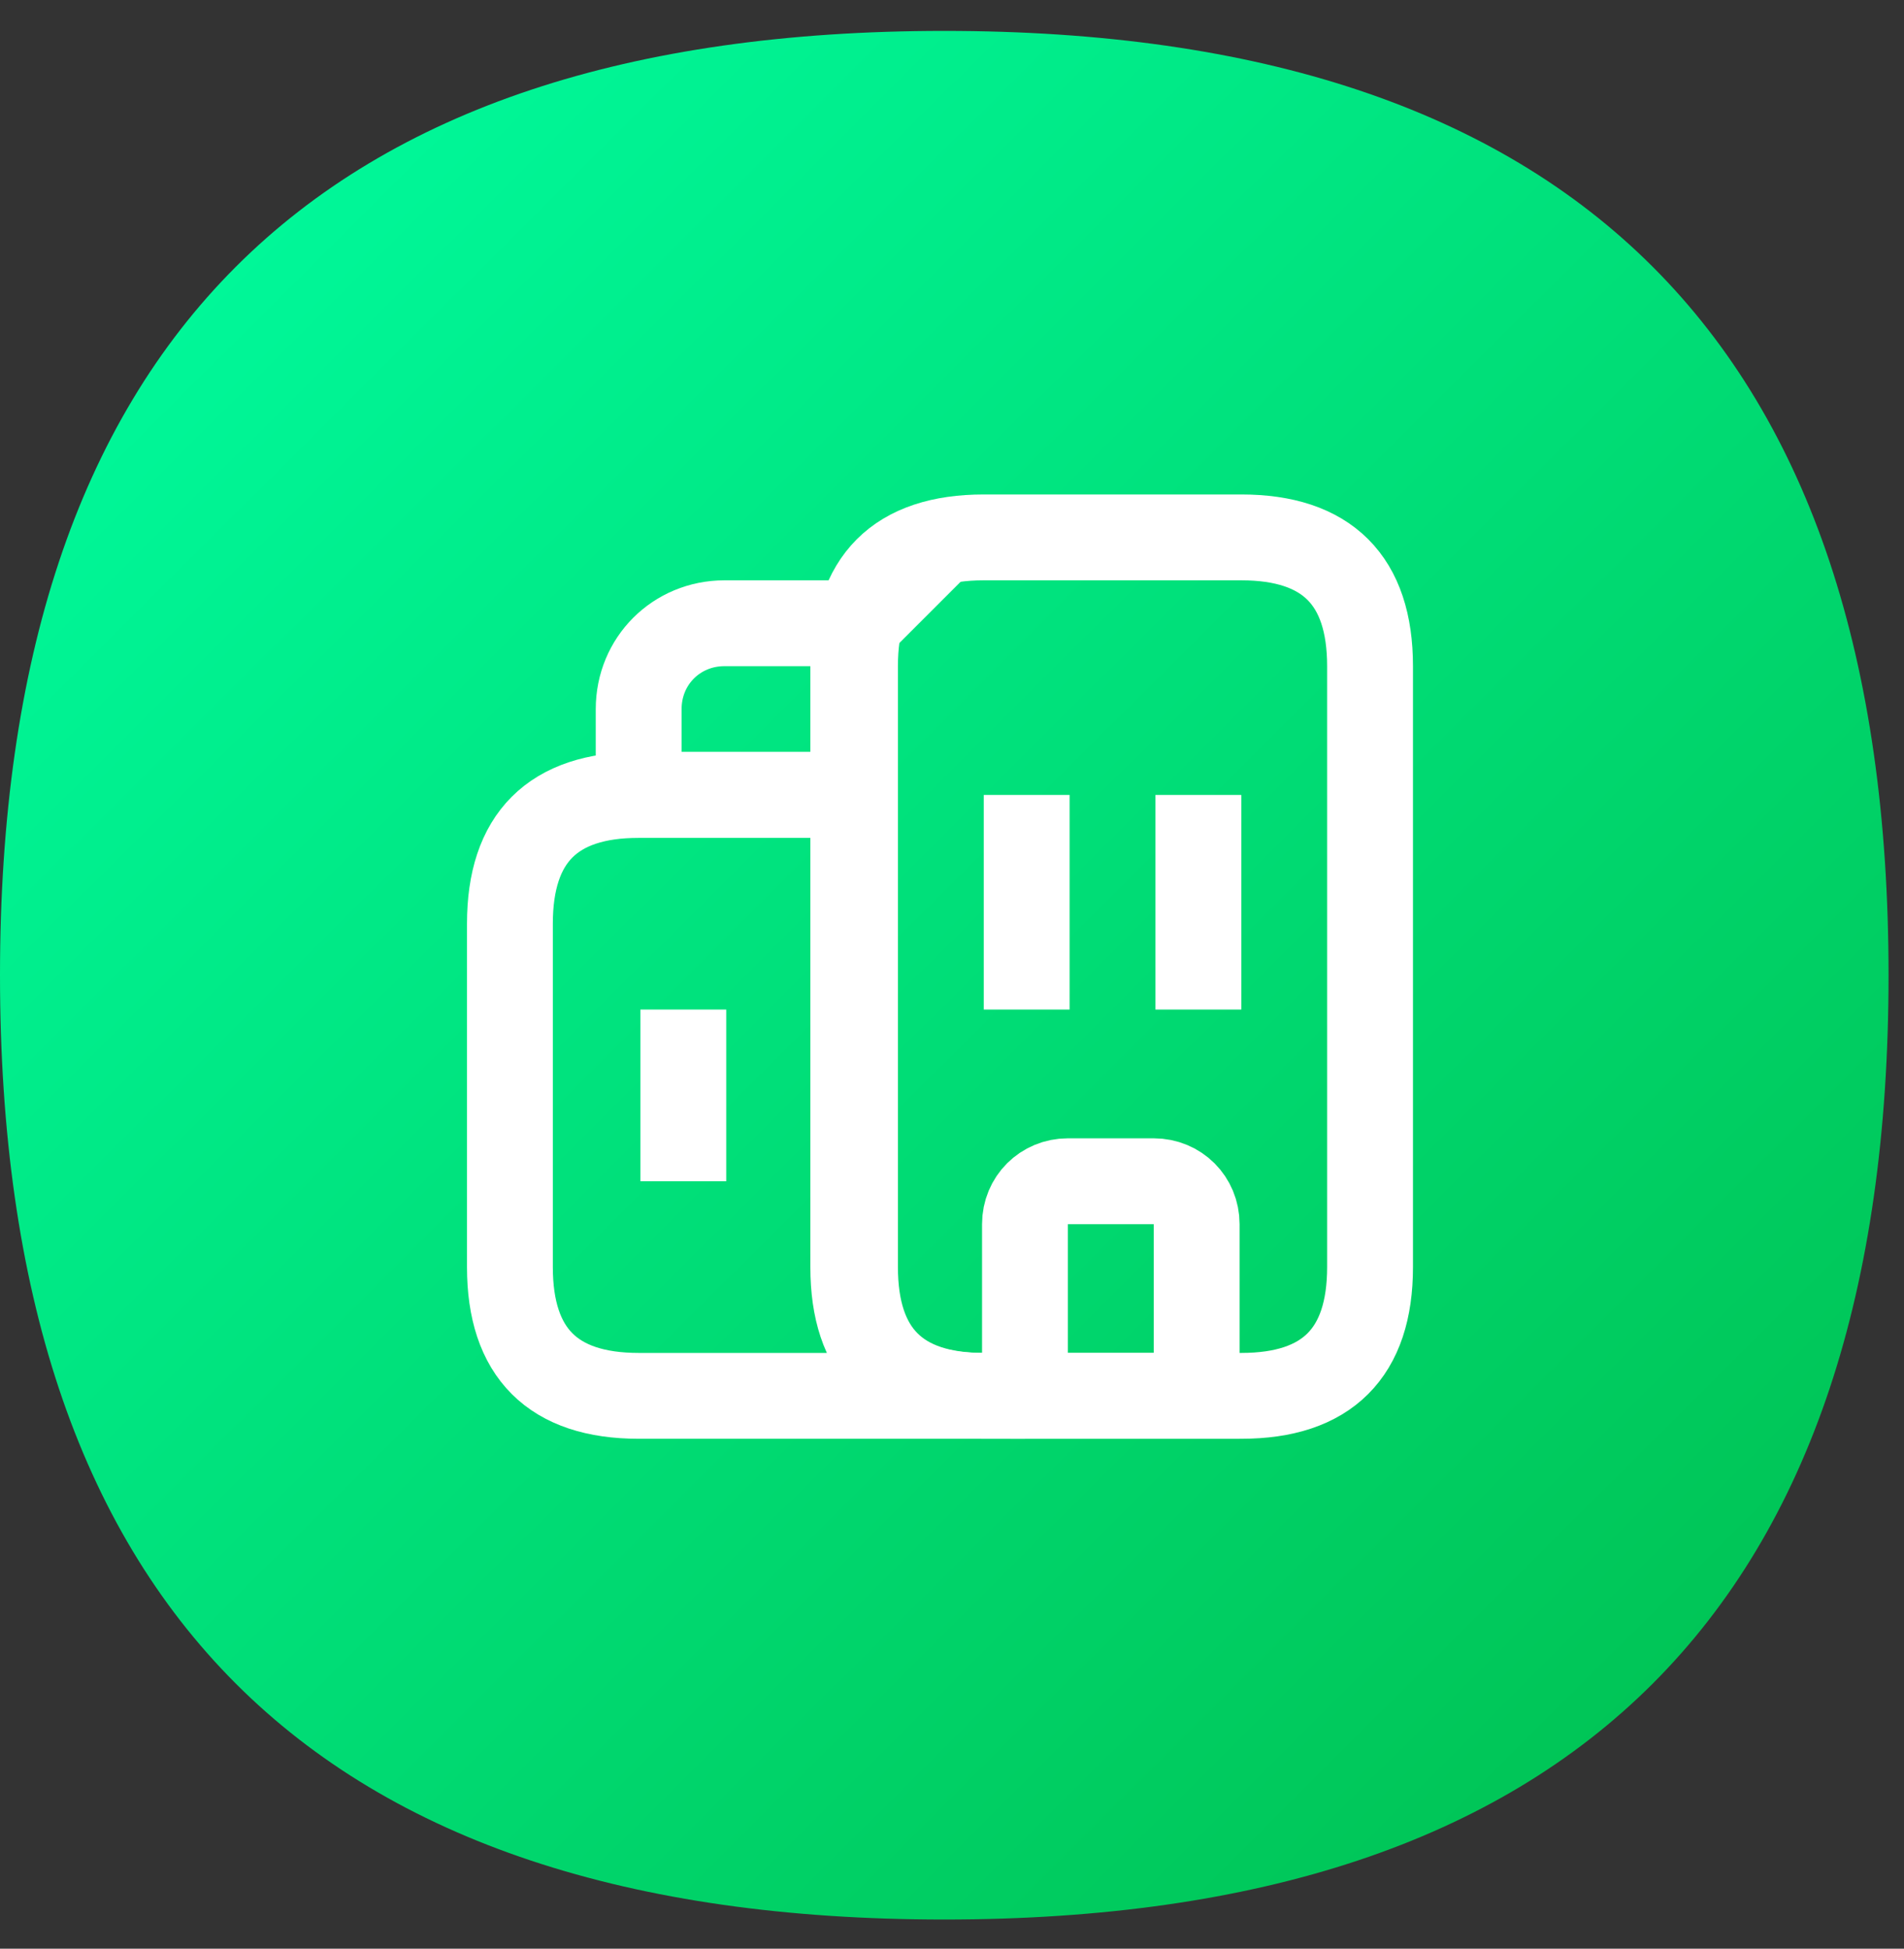
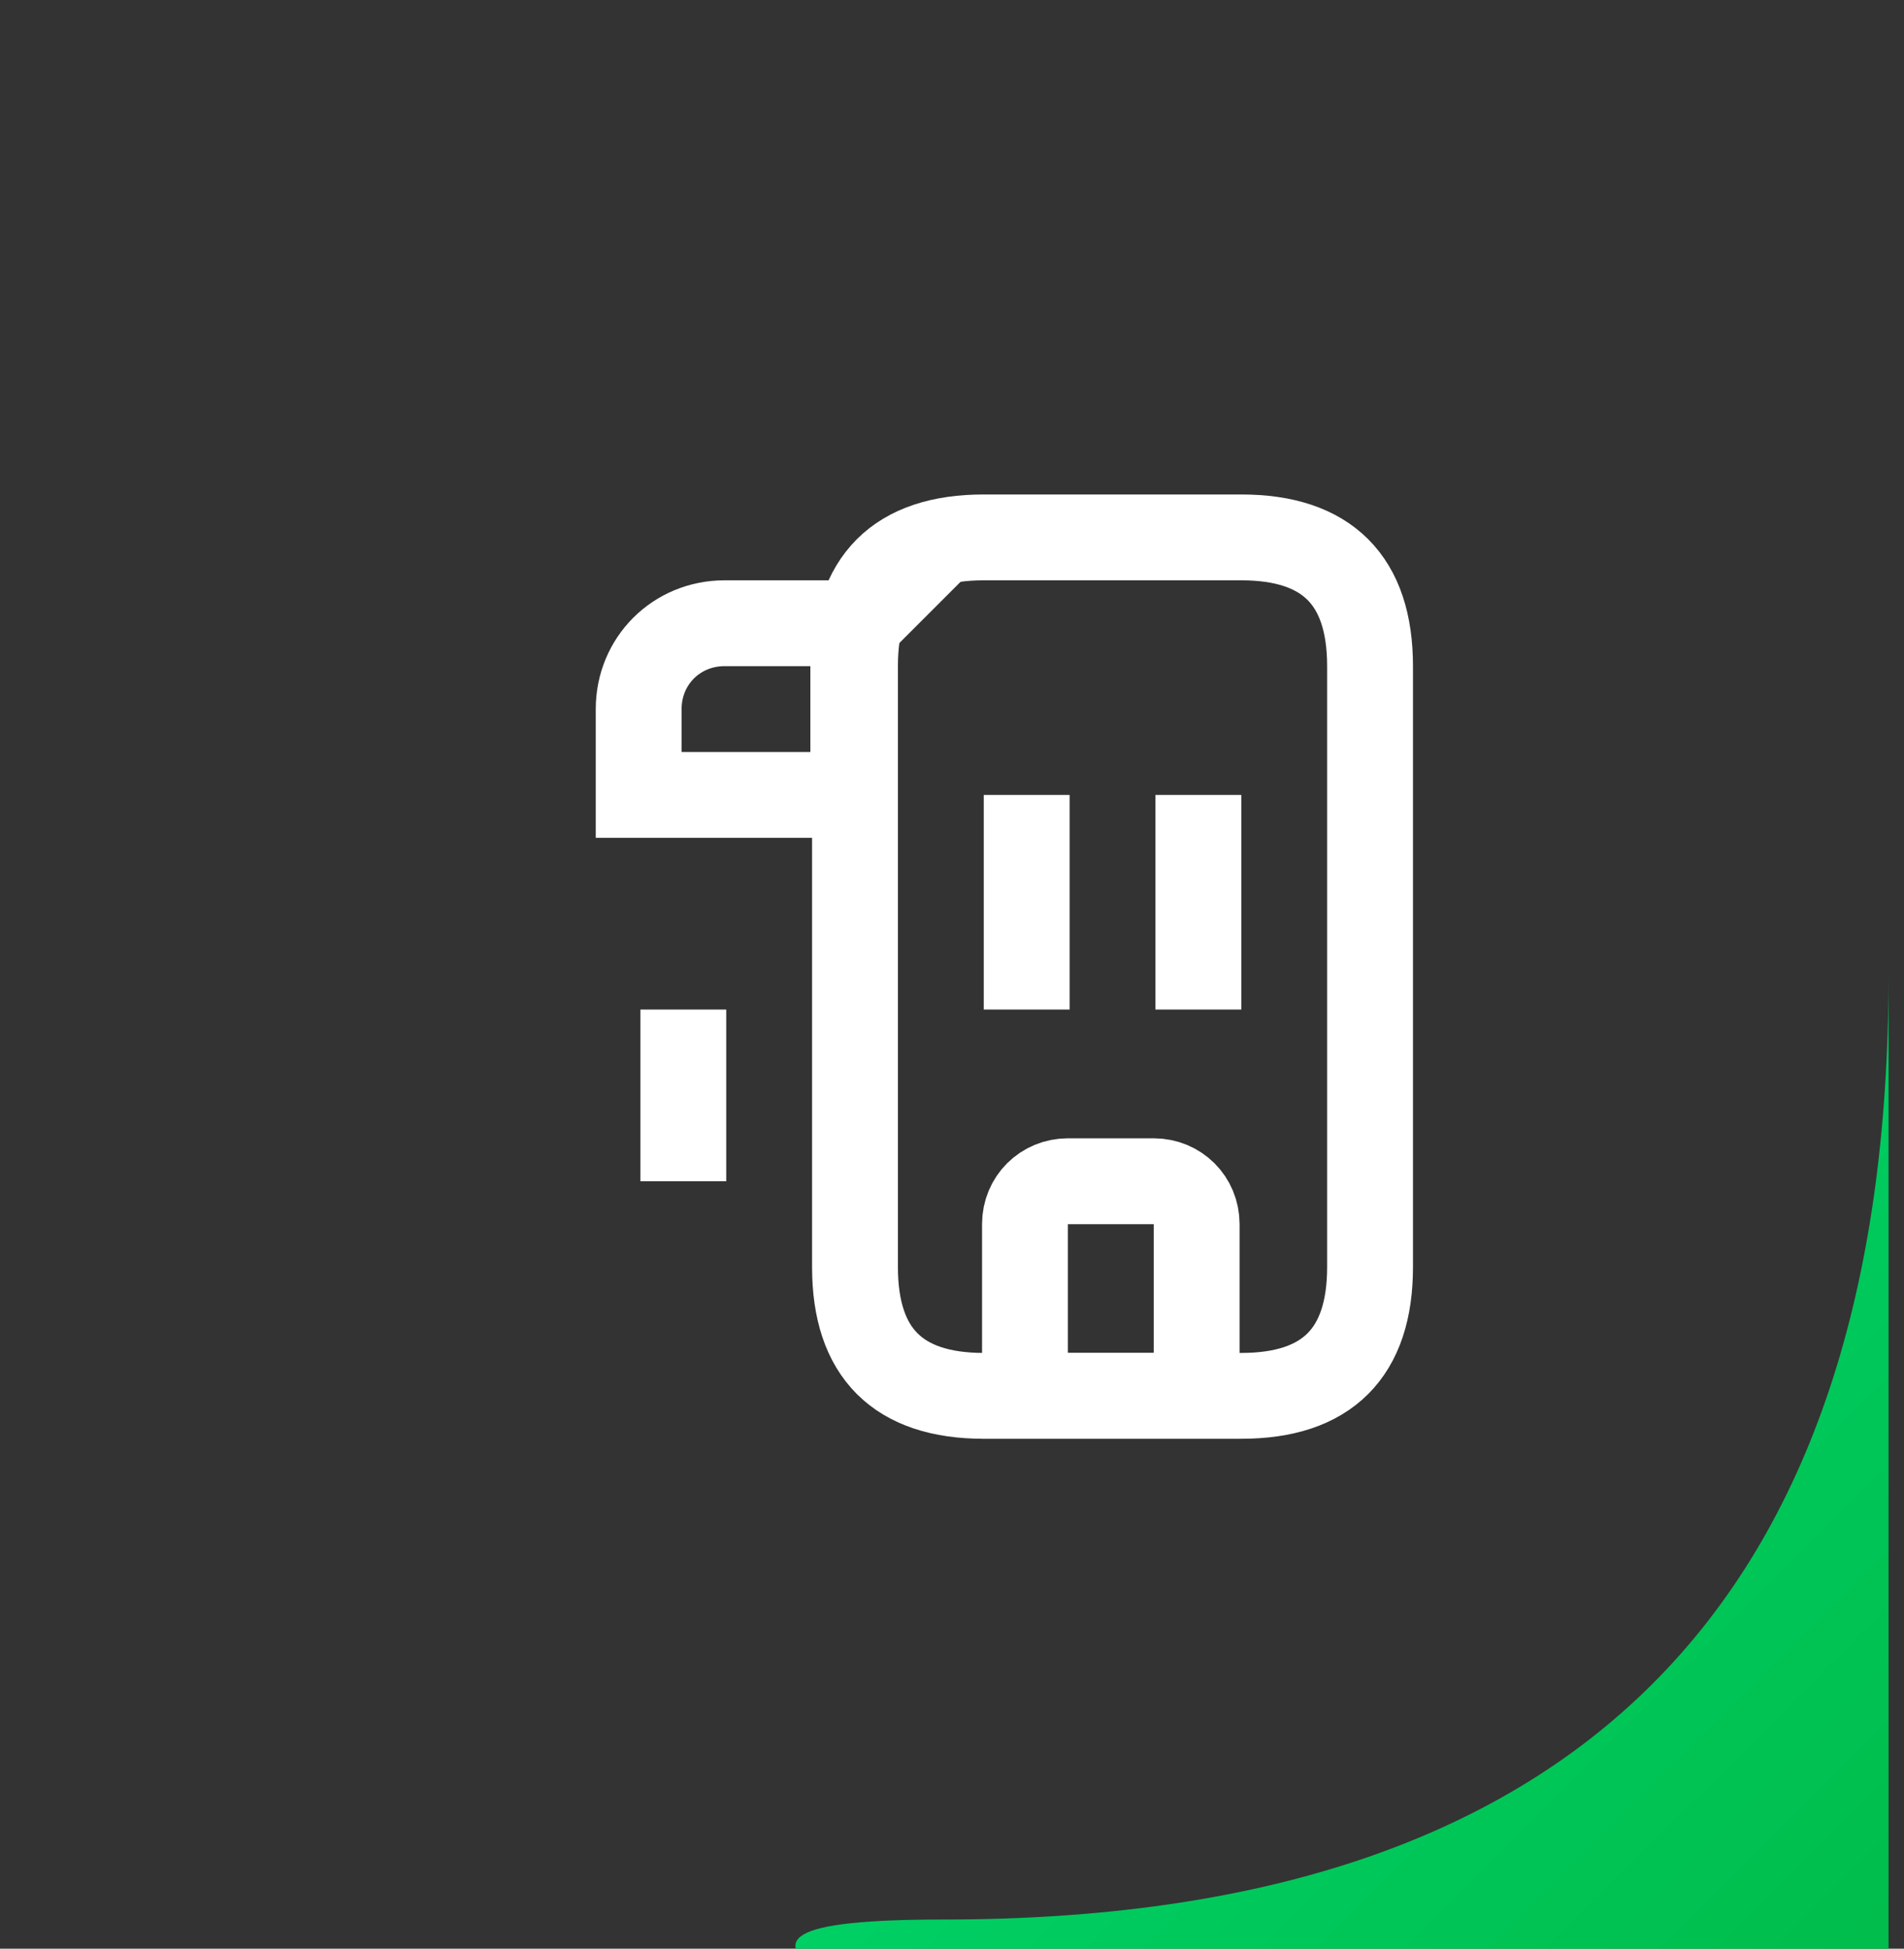
<svg xmlns="http://www.w3.org/2000/svg" id="Layer_1" data-name="Layer 1" version="1.1" viewBox="0 0 110.9 113.5">
  <rect x="0" y="0" width="110.9" height="113.5" fill="#333333" stroke="none" />
  <defs>
    <style>
      .cls-1 {
        fill: url(#linear-gradient);
        stroke-width: 0px;
      }

      .cls-2 {
        fill: none;
        stroke: #fff;
        strokeLinecap: round;
        strokeLinejoin: round;
        stroke-width: 5px;
      }
    </style>
    <linearGradient id="linear-gradient" x1=".2" y1="176.8" x2="109.9" y2="66.7" gradientTransform="translate(0 178.6) scale(1 -1)" gradientUnits="userSpaceOnUse">
      <stop offset="0" stop-color="#00ffa3" />
      <stop offset="1" stop-color="#00bd4c" />
    </linearGradient>
  </defs>
-   <path class="cls-1" d="M110,56.8c0,36.7-18.3,55-55,55S0,93.5,0,56.8,18.3,1.8,55,1.8s55,18.3,55,55Z" />
-   <path class="cls-2" d="M57.2,81.3h-20c-5,0-7.5-2.5-7.5-7.5v-20c0-5,2.5-7.5,7.5-7.5h12.5v27.5c0,5,2.5,7.5,7.5,7.5Z" />
+   <path class="cls-1" d="M110,56.8c0,36.7-18.3,55-55,55s55,18.3,55,55Z" />
  <path class="cls-2" d="M50,36.3c-.2.8-.3,1.6-.3,2.5v7.5h-12.5v-5c0-2.8,2.2-5,5-5h7.8Z" />
  <path class="cls-2" d="M59.8,46.3v12.5" />
  <path class="cls-2" d="M69.8,46.3v12.5" />
  <path class="cls-2" d="M67.2,68.8h-5c-1.4,0-2.5,1.1-2.5,2.5v10h10v-10c0-1.4-1.1-2.5-2.5-2.5Z" />
  <path class="cls-2" d="M39.8,58.8v10" />
  <path class="cls-2" d="M49.8,73.8v-35c0-5,2.5-7.5,7.5-7.5h15c5,0,7.5,2.5,7.5,7.5v35c0,5-2.5,7.5-7.5,7.5h-15c-5,0-7.5-2.5-7.5-7.5Z" />
</svg>